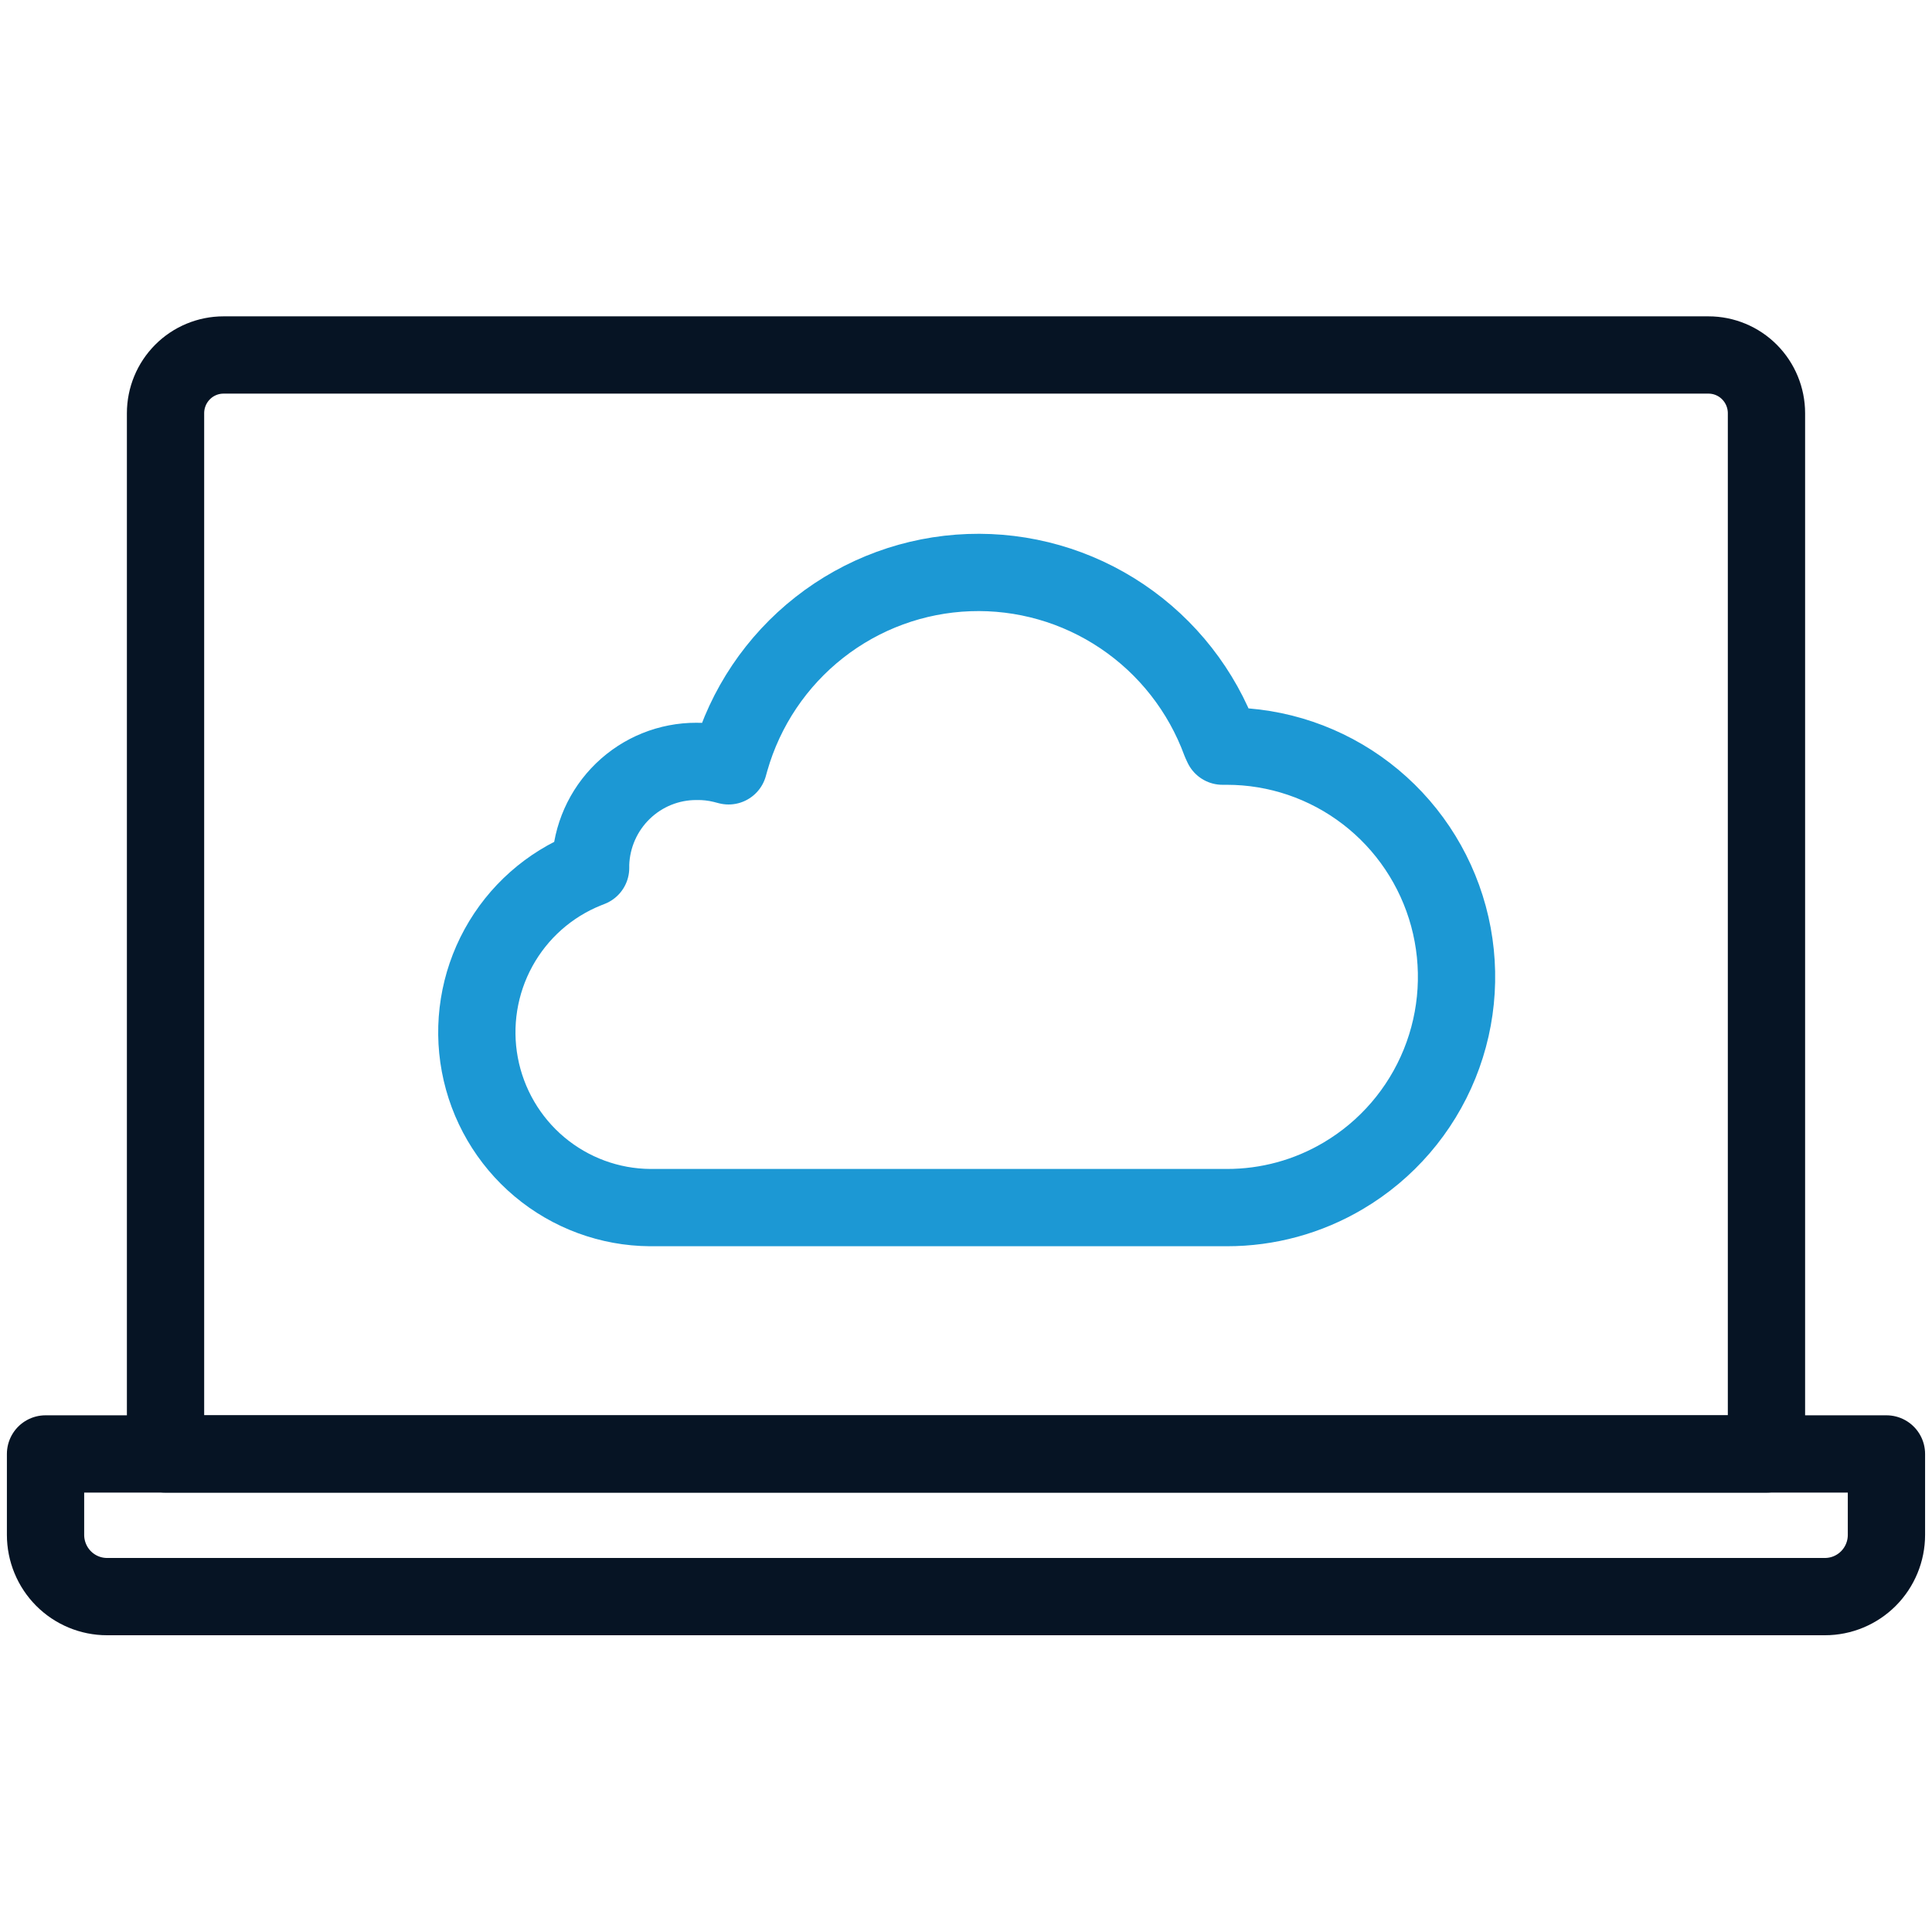
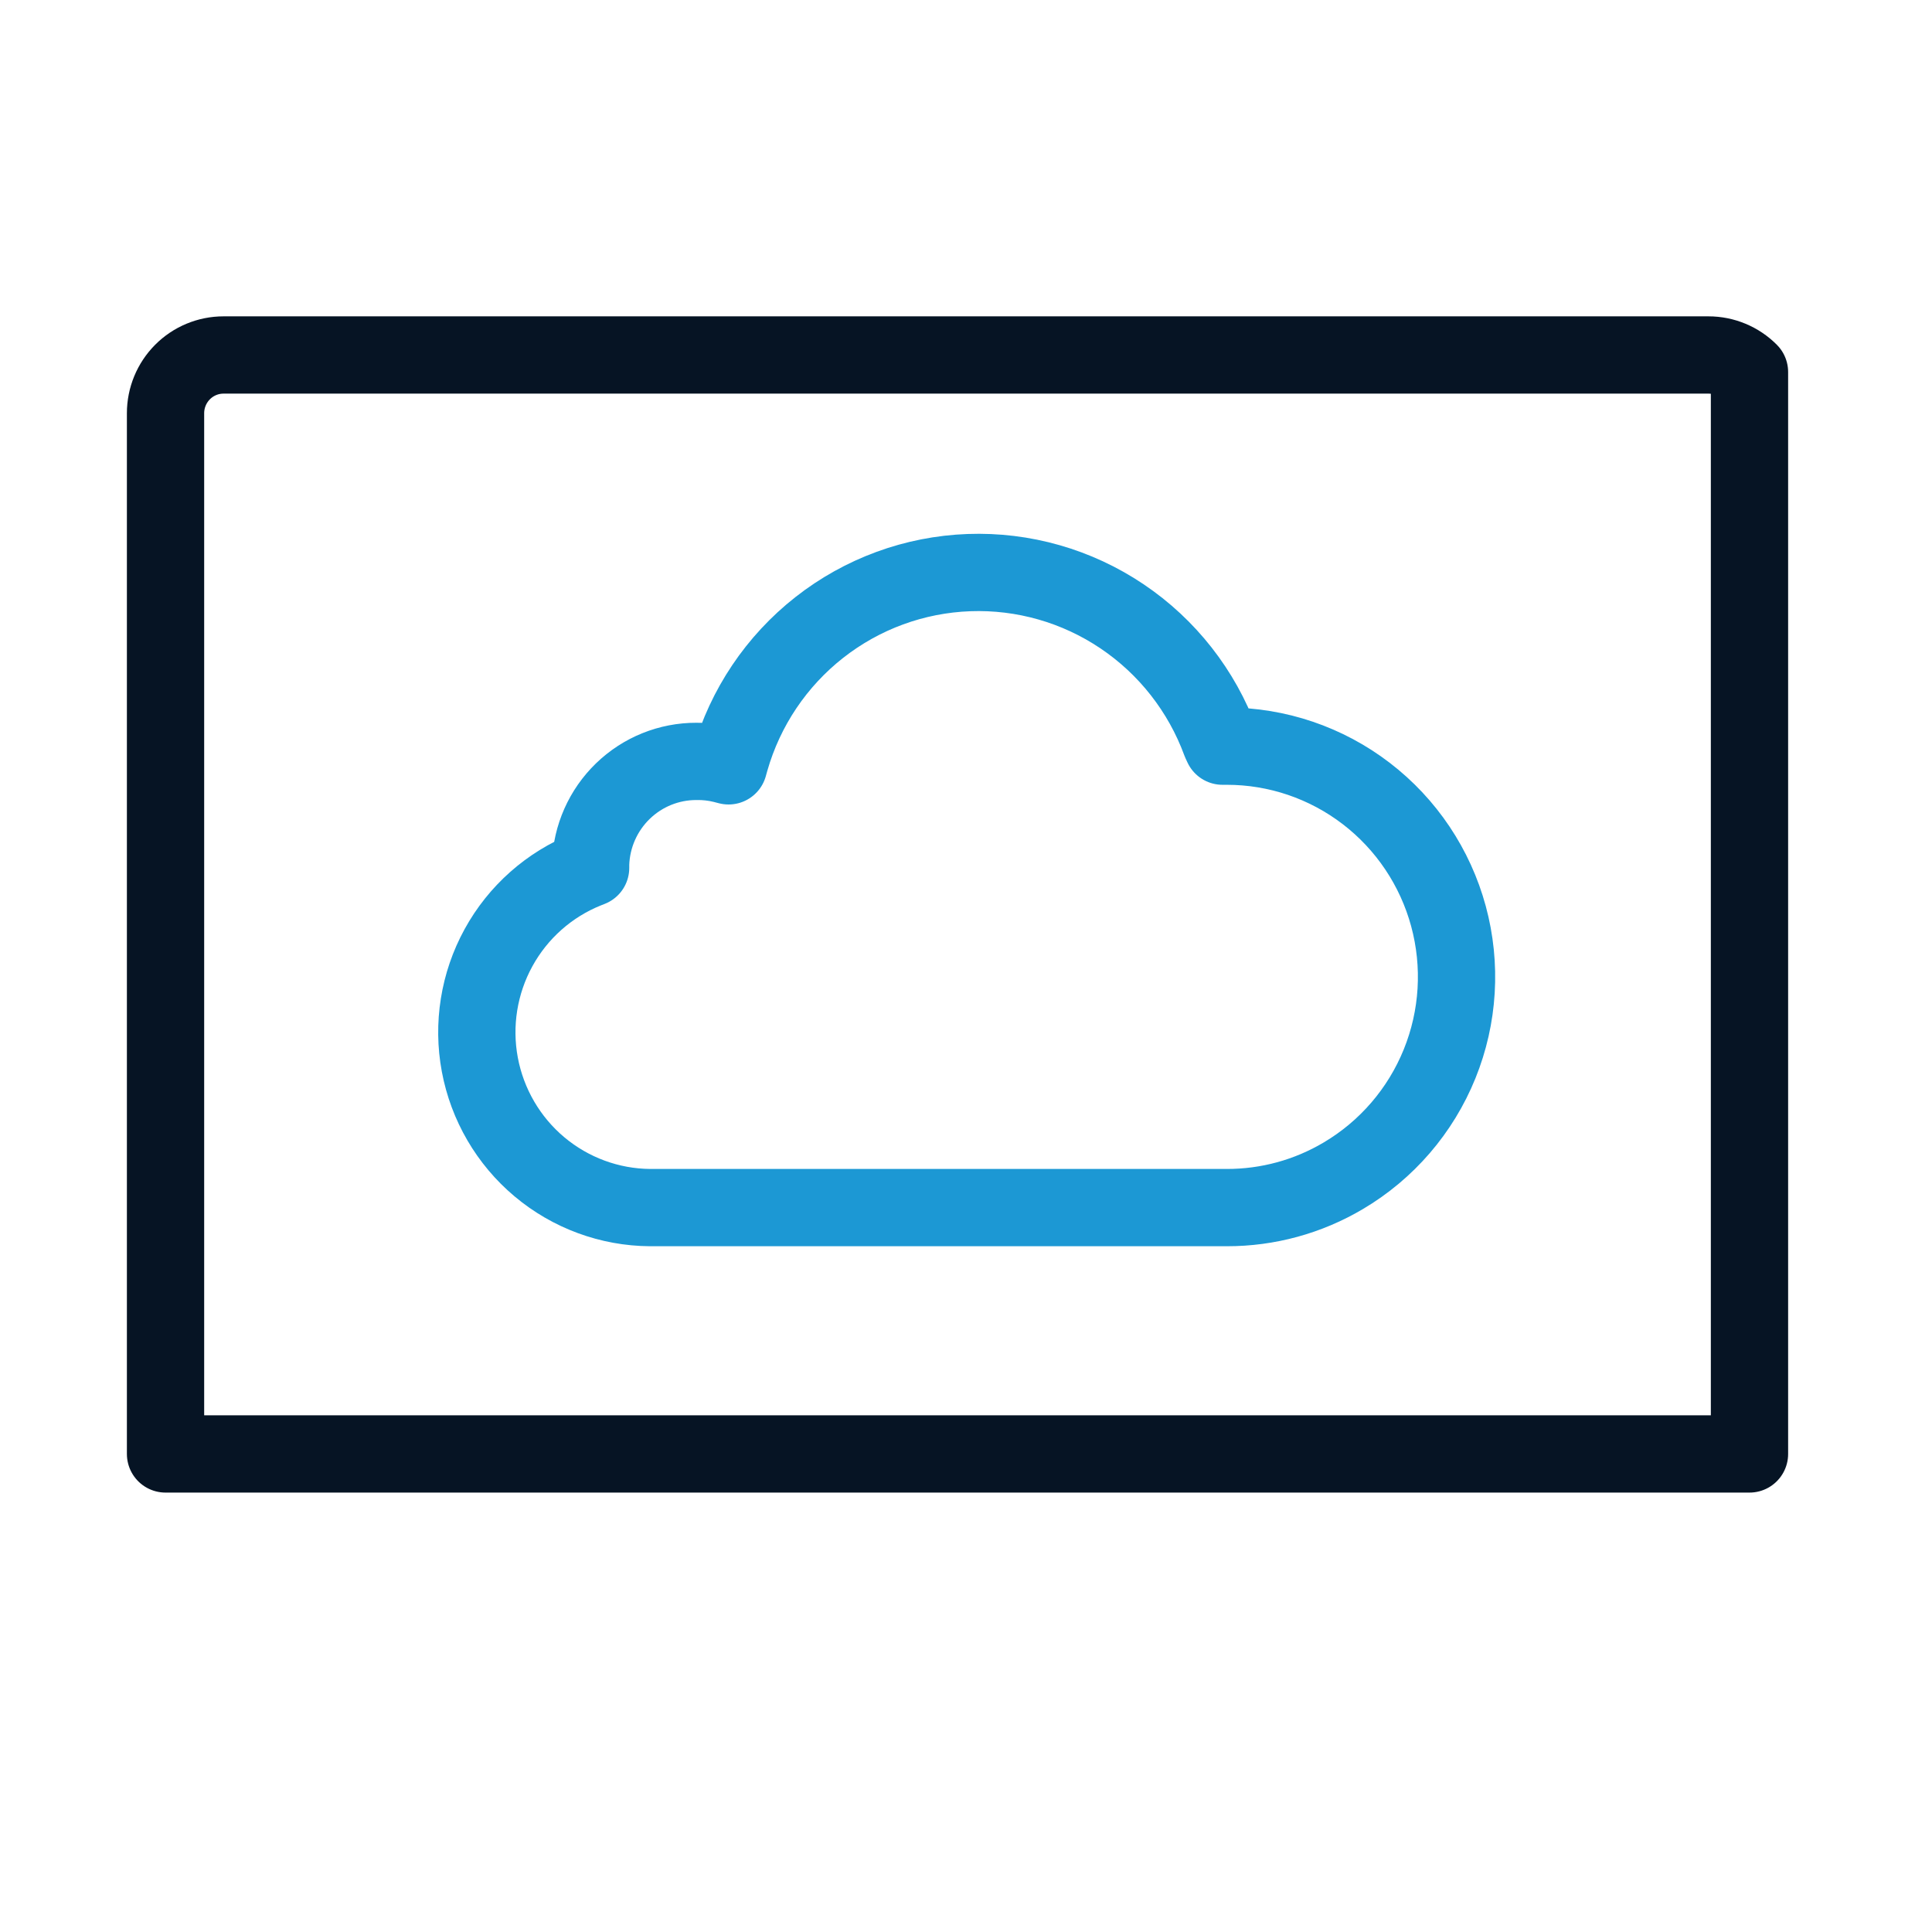
<svg xmlns="http://www.w3.org/2000/svg" width="100" height="100" viewBox="0 0 100 100" fill="none">
-   <path d="M2.357 75.256H97.642V79.444C97.642 80.291 97.307 81.104 96.71 81.704C96.113 82.303 95.304 82.64 94.46 82.64H5.539C4.695 82.64 3.886 82.303 3.289 81.704C2.693 81.104 2.357 80.291 2.357 79.444V75.256Z" stroke="#061424" stroke-width="4" stroke-linecap="round" stroke-linejoin="round" />
-   <path d="M11.569 18.374H88.43C89.226 18.374 89.99 18.691 90.553 19.257C91.115 19.822 91.432 20.589 91.432 21.389V75.256H8.568V21.389C8.568 20.589 8.885 19.822 9.447 19.257C10.01 18.691 10.774 18.374 11.569 18.374Z" stroke="#061424" stroke-width="4" stroke-linecap="round" stroke-linejoin="round" />
+   <path d="M11.569 18.374H88.43C89.226 18.374 89.99 18.691 90.553 19.257V75.256H8.568V21.389C8.568 20.589 8.885 19.822 9.447 19.257C10.01 18.691 10.774 18.374 11.569 18.374Z" stroke="#061424" stroke-width="4" stroke-linecap="round" stroke-linejoin="round" />
  <path d="M36.051 39.41C34.63 39.405 33.264 39.956 32.241 40.947C31.218 41.937 30.619 43.288 30.57 44.714V44.923L30.375 45C28.429 45.778 26.811 47.211 25.801 49.055C24.79 50.898 24.449 53.038 24.836 55.106C25.223 57.175 26.313 59.044 27.921 60.394C29.528 61.743 31.552 62.49 33.647 62.505H63.498C65.619 62.509 67.702 61.941 69.528 60.858C71.777 59.529 73.529 57.494 74.513 55.066C75.497 52.639 75.658 49.953 74.973 47.424C74.287 44.895 72.792 42.663 70.718 41.072C68.644 39.481 66.108 38.62 63.498 38.621H63.276L63.179 38.412C62.205 35.757 60.42 33.479 58.081 31.904C55.742 30.328 52.967 29.535 50.152 29.638C47.337 29.741 44.627 30.734 42.408 32.477C40.189 34.219 38.574 36.621 37.795 39.34L37.711 39.64L37.413 39.563C36.967 39.454 36.51 39.402 36.051 39.41Z" stroke="#1C98D4" stroke-width="4" stroke-linecap="round" stroke-linejoin="round" />
</svg>